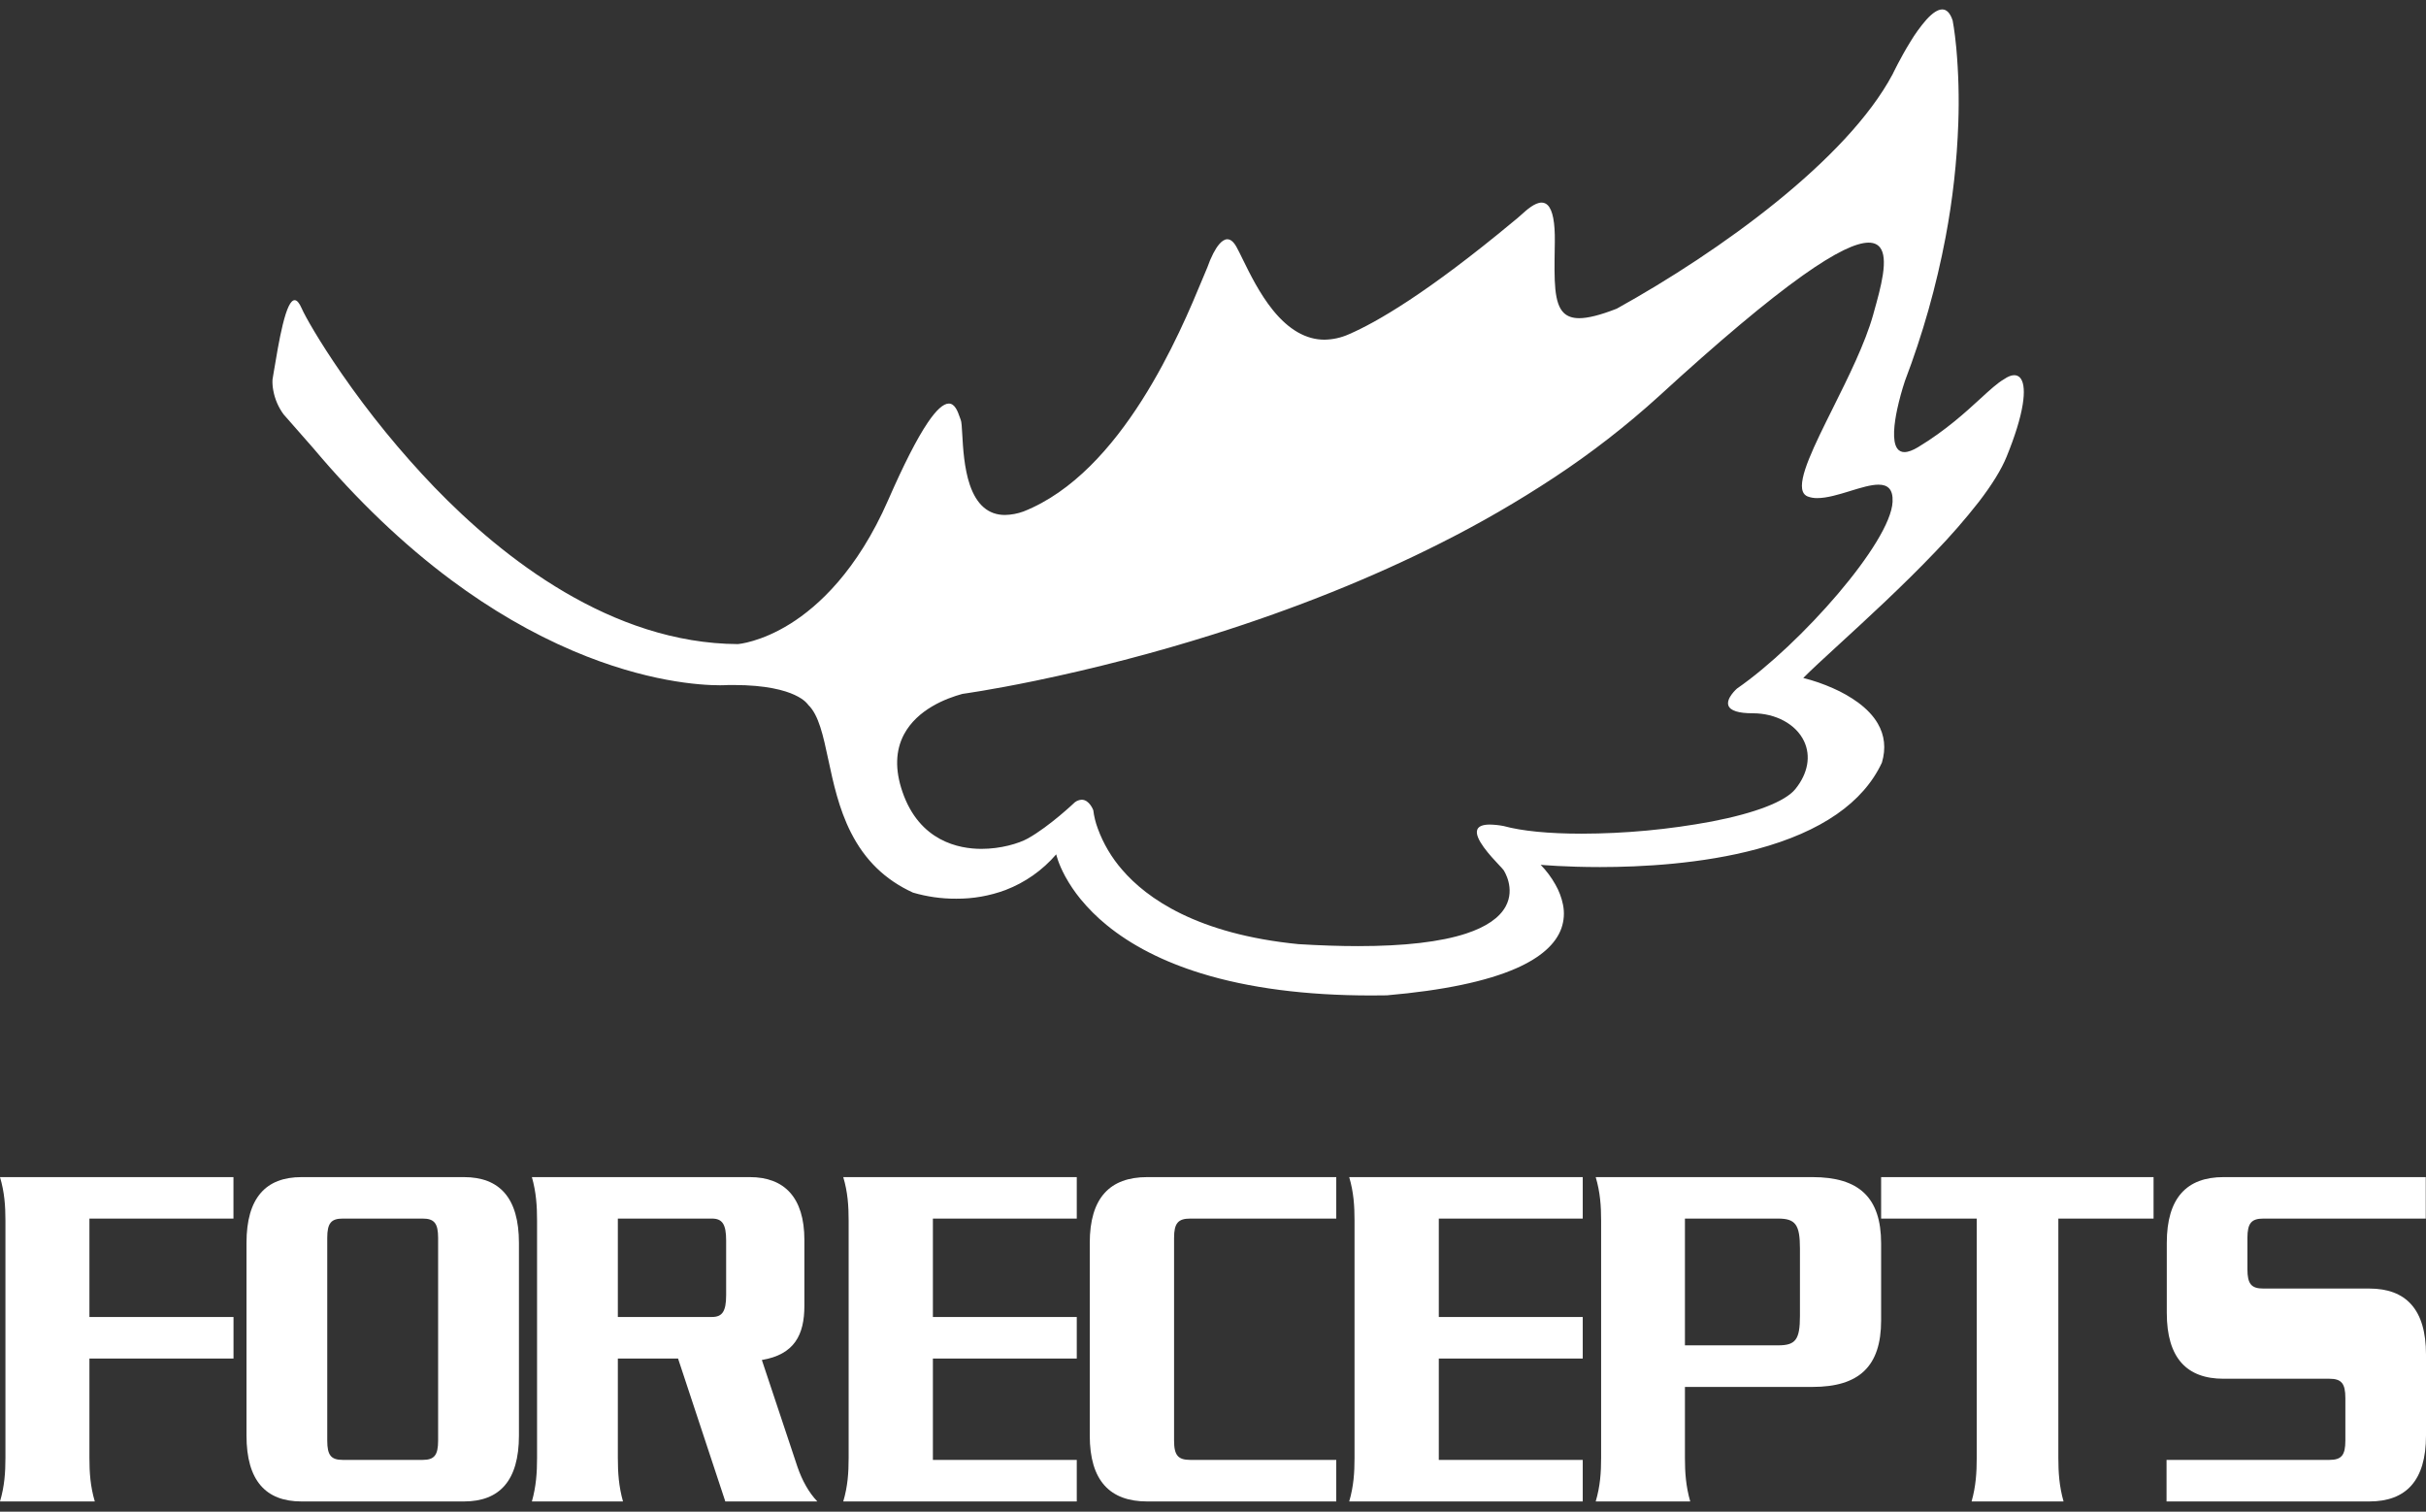
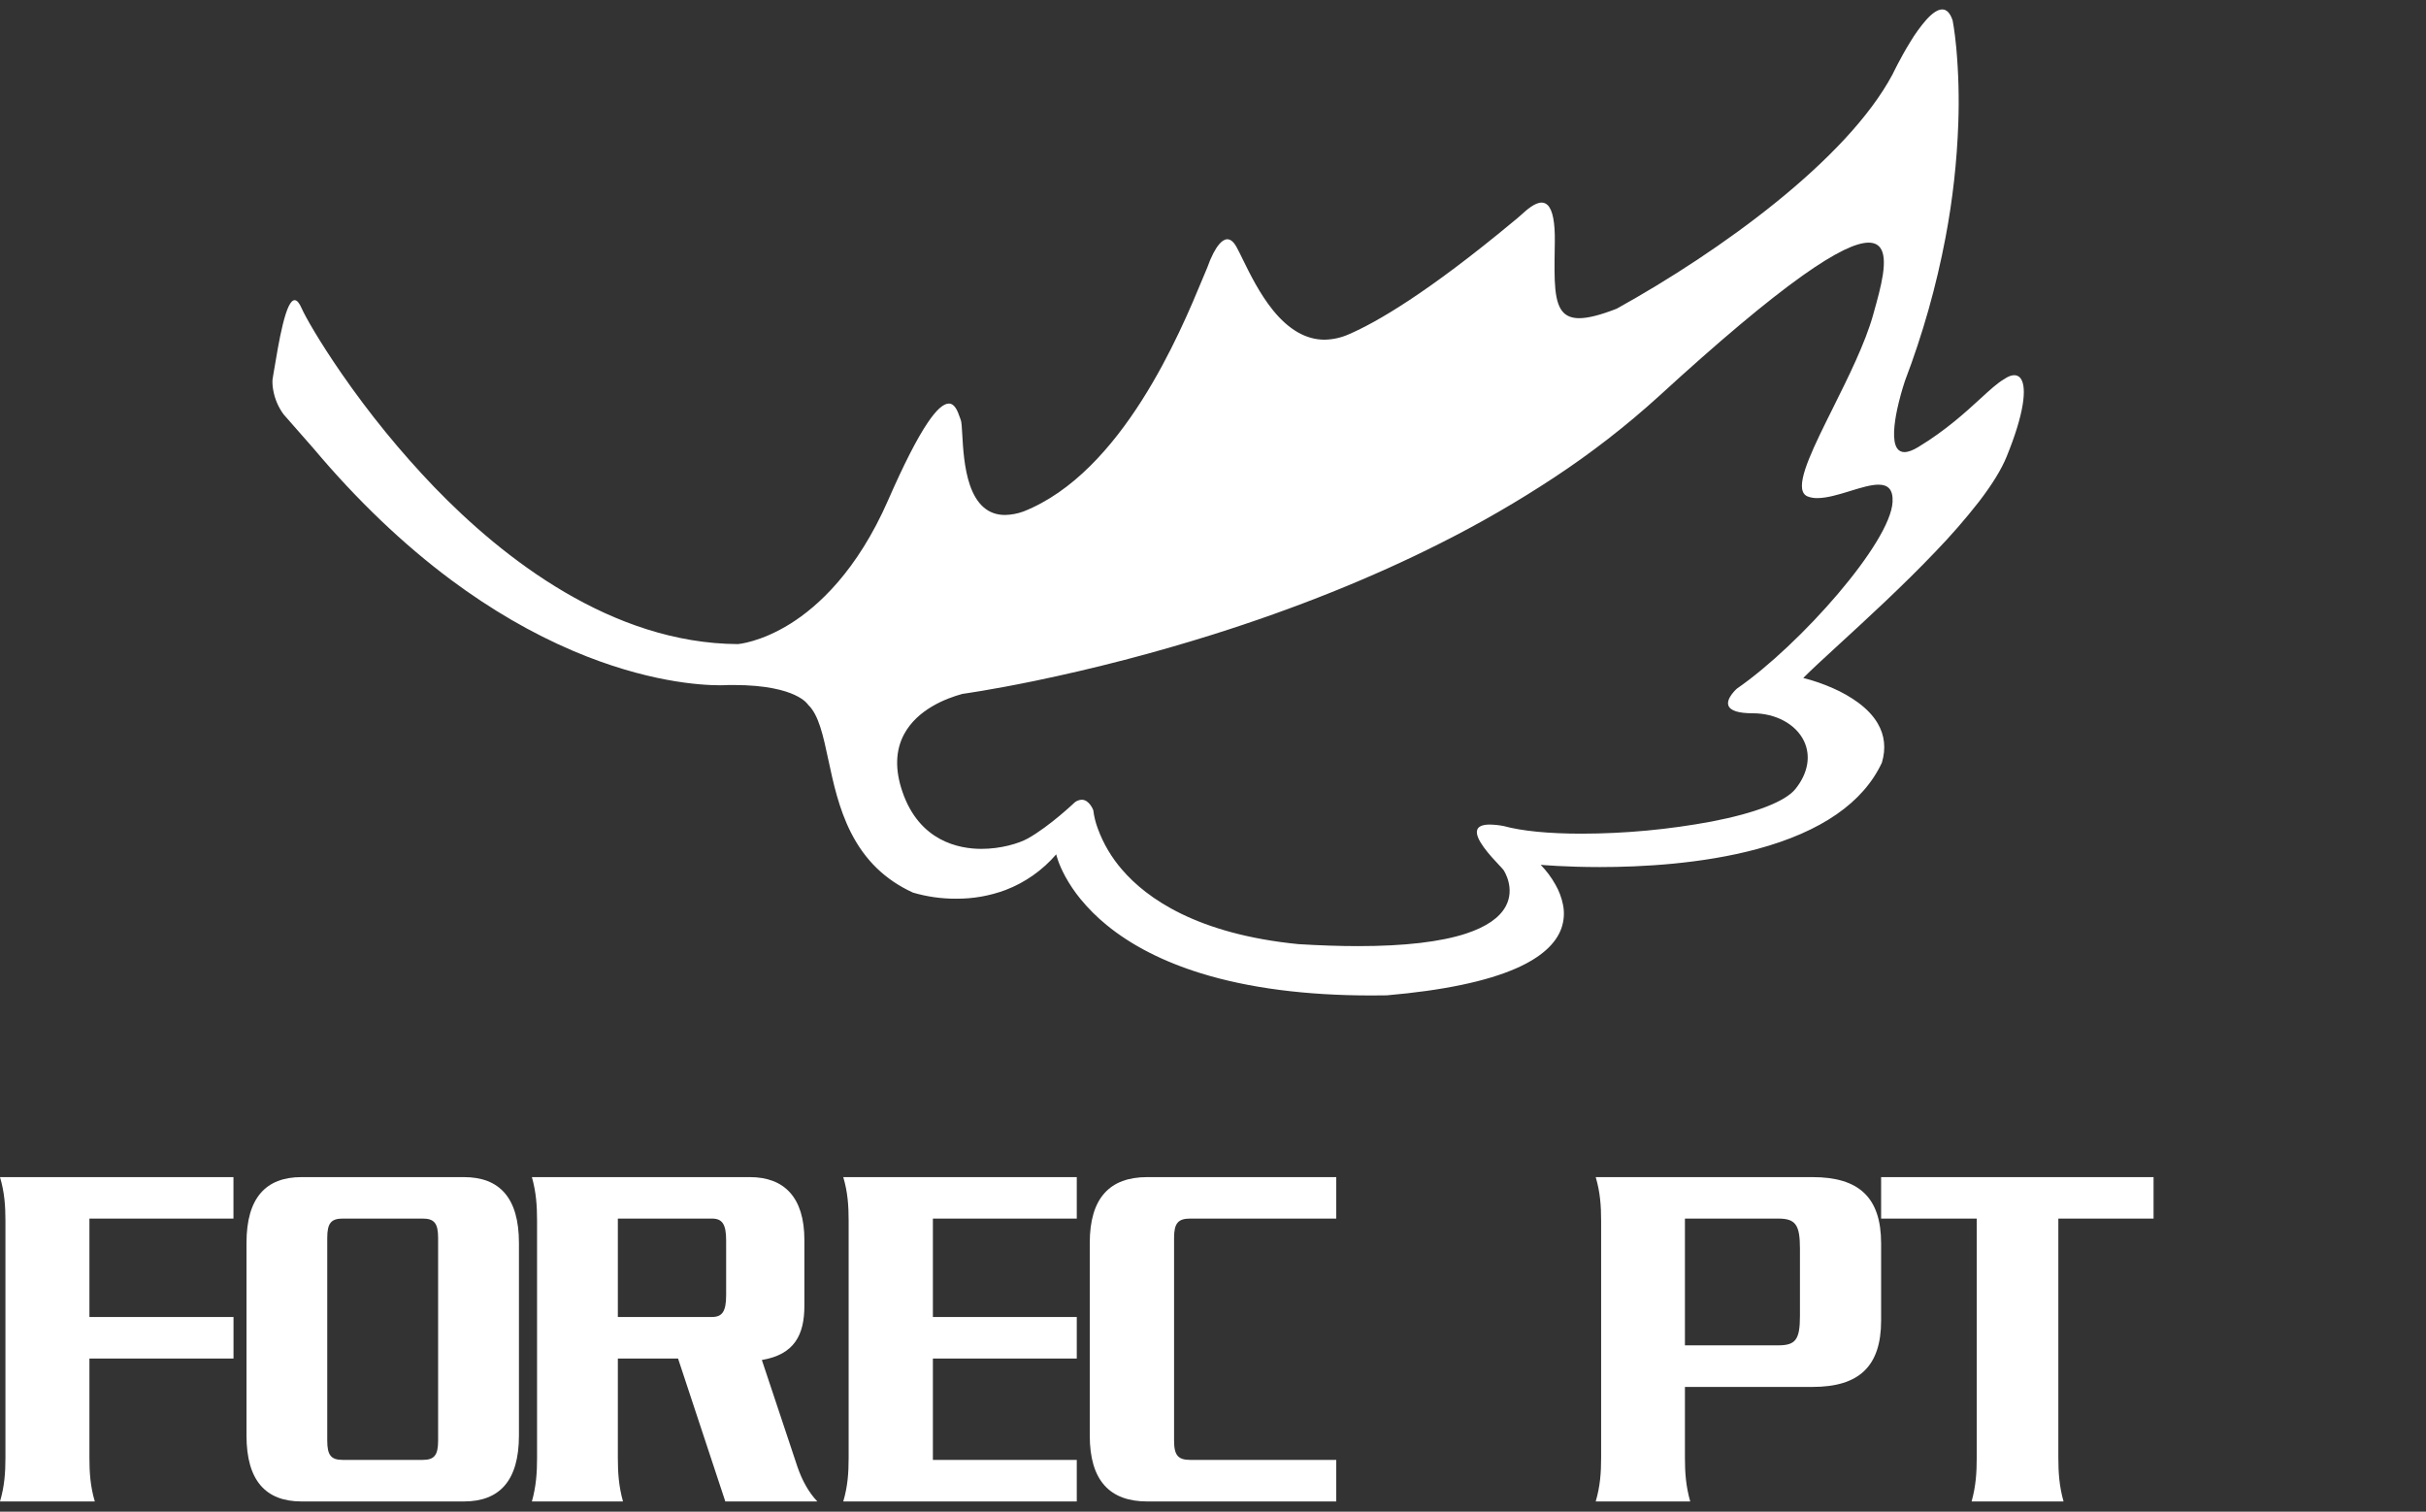
<svg xmlns="http://www.w3.org/2000/svg" width="130" height="81" viewBox="0 0 130 81" fill="none">
  <rect x="0" y="0" width="130" height="81" fill="#333333" stroke="none" />
  <path d="M16.157 80.451C14.245 80.451 13.209 79.338 13.209 76.919V66.599C13.209 64.184 14.245 63.072 16.157 63.072H24.86C26.769 63.072 27.808 64.184 27.808 66.599V76.919C27.808 79.338 26.769 80.451 24.86 80.451H16.157ZM22.648 78.224C23.268 78.224 23.477 77.98 23.477 77.191V66.329C23.477 65.543 23.268 65.294 22.648 65.294H18.366C17.743 65.294 17.536 65.543 17.536 66.329V77.191C17.536 77.98 17.743 78.224 18.366 78.224H22.648Z" fill="white" />
  <path d="M33.108 78.114C33.108 78.902 33.155 79.635 33.384 80.451H28.502C28.731 79.635 28.779 78.902 28.779 78.114V65.404C28.779 64.618 28.732 63.883 28.502 63.072H40.18C42.023 63.072 43.104 64.155 43.104 66.437V69.967C43.104 71.516 42.576 72.578 40.825 72.871L42.735 78.604C42.989 79.337 43.336 79.963 43.797 80.451H38.867L36.334 72.792H33.108V78.114ZM33.108 70.566H38.151C38.705 70.566 38.911 70.267 38.911 69.396V66.463C38.911 65.596 38.705 65.294 38.151 65.294H33.108L33.108 70.566Z" fill="white" />
  <path d="M90.289 78.114C90.289 78.902 90.339 79.635 90.573 80.451H85.508C85.748 79.635 85.798 78.902 85.798 78.114V65.404C85.798 64.618 85.748 63.883 85.508 63.072H97.125C99.608 63.072 100.802 64.155 100.802 66.628V70.754C100.802 73.226 99.608 74.314 97.125 74.314H90.289L90.289 78.114ZM90.289 72.086H95.282C96.215 72.086 96.452 71.788 96.452 70.513V66.898C96.452 65.621 96.215 65.294 95.282 65.294H90.289V72.086Z" fill="white" />
  <path d="M12.513 72.792H4.792V78.114C4.792 78.902 4.839 79.635 5.08 80.451H0C0.241 79.635 0.291 78.902 0.291 78.114V65.404C0.291 64.618 0.241 63.883 0 63.072H12.51V65.294H4.792V70.566H12.513V72.792Z" fill="white" />
  <path d="M45.187 80.451H57.7V78.224H49.99V72.792H57.7V70.566H49.99V65.294H57.7V63.072H45.187C45.429 63.883 45.475 64.618 45.475 65.404V78.114C45.475 78.902 45.429 79.635 45.187 80.451Z" fill="white" />
-   <path d="M72.299 80.451H84.813V78.224H77.1V72.792H84.813V70.566H77.1V65.294H84.813V63.072H72.299C72.538 63.883 72.584 64.618 72.584 65.404V78.114C72.584 78.902 72.538 79.635 72.299 80.451Z" fill="white" />
  <path d="M71.605 78.224H63.779C63.129 78.224 62.914 77.98 62.914 77.191V66.329C62.914 65.543 63.129 65.294 63.779 65.294H71.605V63.072H61.474C59.477 63.072 58.396 64.184 58.396 66.599V76.919C58.396 79.338 59.477 80.451 61.474 80.451H71.605V78.224Z" fill="white" />
-   <path d="M126.96 69.043H121.286C120.644 69.043 120.431 68.8 120.431 68.01V66.329C120.431 65.543 120.644 65.294 121.286 65.294H129.987V63.072H119.15C117.181 63.072 116.11 64.184 116.11 66.599V70.349C116.11 72.766 117.181 73.876 119.15 73.876H124.824C125.466 73.876 125.679 74.124 125.679 74.911V77.191C125.679 77.98 125.466 78.224 124.824 78.224H116.097V80.451H126.96C128.929 80.451 130 79.338 130 76.919V72.578C130 70.16 128.929 69.043 126.96 69.043Z" fill="white" />
  <path d="M115.401 65.294V63.072H100.802V65.294H105.925V78.114C105.925 78.902 105.88 79.635 105.65 80.451H110.578C110.347 79.635 110.299 78.902 110.299 78.114V65.294H115.401Z" fill="white" />
  <path d="M73.475 53.339C69.98 53.339 66.918 52.941 64.374 52.157C62.338 51.53 60.628 50.656 59.291 49.558C58.781 49.142 58.315 48.677 57.898 48.169C57.589 47.792 57.316 47.386 57.081 46.958C56.7 46.257 56.6 45.782 56.599 45.777C55.866 46.63 54.931 47.288 53.879 47.69C53.035 48.003 52.141 48.161 51.241 48.154C50.457 48.159 49.676 48.048 48.924 47.828C47.439 47.149 46.351 46.095 45.596 44.605C44.944 43.319 44.647 41.927 44.385 40.699C44.111 39.417 43.875 38.309 43.308 37.768C43.307 37.766 43.153 37.5 42.583 37.236C42.059 36.993 41.065 36.704 39.309 36.704C39.2 36.704 39.087 36.705 38.975 36.707C38.974 36.707 38.837 36.718 38.586 36.718C37.522 36.718 34.626 36.539 30.723 34.881C28.507 33.939 26.306 32.661 24.183 31.082C21.613 29.171 19.129 26.798 16.8 24.029L15.196 22.202C14.919 21.824 14.73 21.389 14.646 20.929C14.608 20.736 14.593 20.54 14.602 20.344C14.621 20.231 14.64 20.115 14.659 19.995C14.802 19.138 14.963 18.167 15.15 17.402C15.367 16.515 15.576 16.084 15.79 16.084C15.913 16.084 16.039 16.231 16.165 16.52C16.348 16.94 17.09 18.259 18.299 20.007C19.791 22.167 21.453 24.204 23.271 26.099C26.957 29.917 32.773 34.475 39.543 34.512C39.555 34.511 40.767 34.414 42.361 33.414C43.831 32.493 45.932 30.596 47.597 26.788C48.426 24.893 49.136 23.501 49.709 22.652C50.17 21.969 50.552 21.623 50.844 21.623C51.173 21.623 51.325 22.056 51.426 22.343C51.447 22.401 51.464 22.452 51.481 22.493C51.527 22.6 51.542 22.885 51.564 23.28C51.604 24 51.665 25.087 51.971 25.983C52.335 27.051 52.967 27.593 53.85 27.593C54.19 27.586 54.527 27.523 54.846 27.406C60.139 25.311 63.259 17.789 64.433 14.957C64.535 14.713 64.622 14.501 64.698 14.325C64.786 14.067 64.893 13.815 65.017 13.573C65.195 13.229 65.471 12.82 65.768 12.82C65.943 12.82 66.109 12.96 66.261 13.236C66.356 13.407 66.466 13.632 66.593 13.892C66.976 14.672 67.499 15.741 68.216 16.625C69.064 17.671 69.991 18.201 70.971 18.201C71.423 18.194 71.868 18.096 72.28 17.911C73.744 17.28 76.465 15.717 81.112 11.854C81.214 11.769 81.287 11.708 81.328 11.676C81.38 11.634 81.445 11.576 81.52 11.507C81.807 11.248 82.241 10.855 82.609 10.855C82.671 10.855 82.732 10.867 82.789 10.892C82.846 10.916 82.897 10.952 82.939 10.996C83.204 11.264 83.331 11.922 83.317 12.954C83.315 13.068 83.313 13.18 83.312 13.29V13.294C83.299 14.156 83.287 14.9 83.344 15.481C83.405 16.105 83.545 16.509 83.783 16.75C83.982 16.951 84.257 17.049 84.624 17.049C85.099 17.049 85.756 16.883 86.633 16.54C92.181 13.467 98.978 8.554 101.416 3.981C101.42 3.973 101.833 3.104 102.366 2.243C102.618 1.82 102.909 1.42 103.233 1.048C103.561 0.688 103.845 0.505 104.077 0.505C104.318 0.505 104.506 0.705 104.635 1.099C104.636 1.104 104.74 1.621 104.829 2.556C104.95 3.899 104.986 5.248 104.938 6.595C104.866 8.648 104.639 10.694 104.256 12.713C103.759 15.338 103.03 17.915 102.078 20.412C101.913 20.911 101.775 21.418 101.663 21.931C101.506 22.668 101.379 23.631 101.666 24.031C101.709 24.093 101.767 24.143 101.835 24.177C101.902 24.21 101.977 24.227 102.053 24.224C102.247 24.224 102.494 24.134 102.788 23.956C104.267 23.061 105.338 22.079 106.119 21.362C106.631 20.893 107.035 20.523 107.383 20.322C107.591 20.177 107.777 20.103 107.937 20.103C108.008 20.102 108.078 20.119 108.14 20.153C108.203 20.187 108.255 20.236 108.293 20.297C108.461 20.546 108.494 21.022 108.389 21.675C108.27 22.418 107.979 23.36 107.525 24.474C107.249 25.152 106.749 25.965 106.039 26.889C105.306 27.825 104.525 28.721 103.699 29.575C101.971 31.387 99.995 33.2 98.552 34.523C97.702 35.303 97.03 35.919 96.63 36.328L96.633 36.328C97.183 36.466 97.719 36.651 98.235 36.882C98.701 37.085 99.144 37.338 99.557 37.635C100.024 37.978 100.381 38.355 100.617 38.757C100.993 39.397 101.069 40.105 100.844 40.863C99.844 43.007 97.595 44.564 94.161 45.492C91.206 46.291 87.948 46.459 85.735 46.459C83.87 46.459 82.584 46.341 82.558 46.339C82.559 46.339 82.559 46.34 82.56 46.34C82.866 46.655 83.13 47.008 83.345 47.39C83.54 47.728 83.679 48.095 83.756 48.478C83.841 48.899 83.811 49.335 83.669 49.741C83.367 50.587 82.555 51.307 81.255 51.881C79.665 52.583 77.33 53.071 74.314 53.332C74.033 53.337 73.751 53.339 73.475 53.339ZM57.966 42.851C58.375 42.851 58.583 43.405 58.585 43.411C58.626 43.744 58.706 44.072 58.824 44.387C59.121 45.203 59.567 45.957 60.139 46.611C61.447 48.13 64.148 50.053 69.581 50.589C70.725 50.659 71.802 50.695 72.781 50.695H72.782C75.255 50.695 77.199 50.469 78.561 50.022C79.64 49.667 80.355 49.176 80.687 48.56C81.206 47.594 80.598 46.663 80.572 46.623C80.498 46.532 80.42 46.444 80.337 46.361C79.892 45.888 78.966 44.905 79.167 44.441C79.242 44.269 79.465 44.182 79.832 44.182C80.081 44.187 80.328 44.213 80.572 44.26C81.549 44.529 82.995 44.67 84.753 44.67C87.093 44.666 89.427 44.447 91.727 44.018C94.072 43.564 95.663 42.947 96.205 42.281C96.882 41.444 97.051 40.505 96.668 39.706C96.235 38.803 95.159 38.219 93.928 38.219C93.164 38.219 92.724 38.081 92.621 37.809C92.476 37.425 93.07 36.901 93.076 36.896C96.482 34.539 101.319 29.056 101.416 26.885C101.431 26.548 101.368 26.311 101.224 26.161C101.099 26.032 100.915 25.969 100.661 25.969C100.248 25.969 99.713 26.134 99.145 26.308L99.078 26.329C98.556 26.489 97.906 26.689 97.386 26.689C97.209 26.693 97.032 26.664 96.866 26.602C96.806 26.579 96.752 26.543 96.707 26.497C96.662 26.451 96.627 26.396 96.606 26.335C96.339 25.639 97.213 23.884 98.225 21.853C99.032 20.233 99.947 18.397 100.374 16.871C100.389 16.816 100.405 16.76 100.42 16.703C100.598 16.07 100.798 15.352 100.893 14.73C101.002 14.017 100.954 13.538 100.748 13.267C100.614 13.091 100.407 13.001 100.134 13.001C99.797 13.001 99.346 13.137 98.793 13.406C98.193 13.698 97.453 14.155 96.594 14.766C94.693 16.116 92.108 18.285 88.91 21.215C87.155 22.811 85.277 24.268 83.296 25.575C81.33 26.872 79.289 28.051 77.184 29.108C73.508 30.963 69.411 32.607 65.006 33.996C61.864 34.984 58.673 35.815 55.447 36.484C53.07 36.975 51.593 37.177 51.579 37.179L51.573 37.18C50.711 37.414 49.158 38.006 48.442 39.349C47.983 40.213 47.953 41.245 48.356 42.419C49.267 45.086 51.399 45.484 52.589 45.484C53.616 45.484 54.581 45.203 55.082 44.924C56.254 44.267 57.581 43.002 57.595 42.989C57.701 42.906 57.831 42.857 57.966 42.851Z" fill="white" />
</svg>